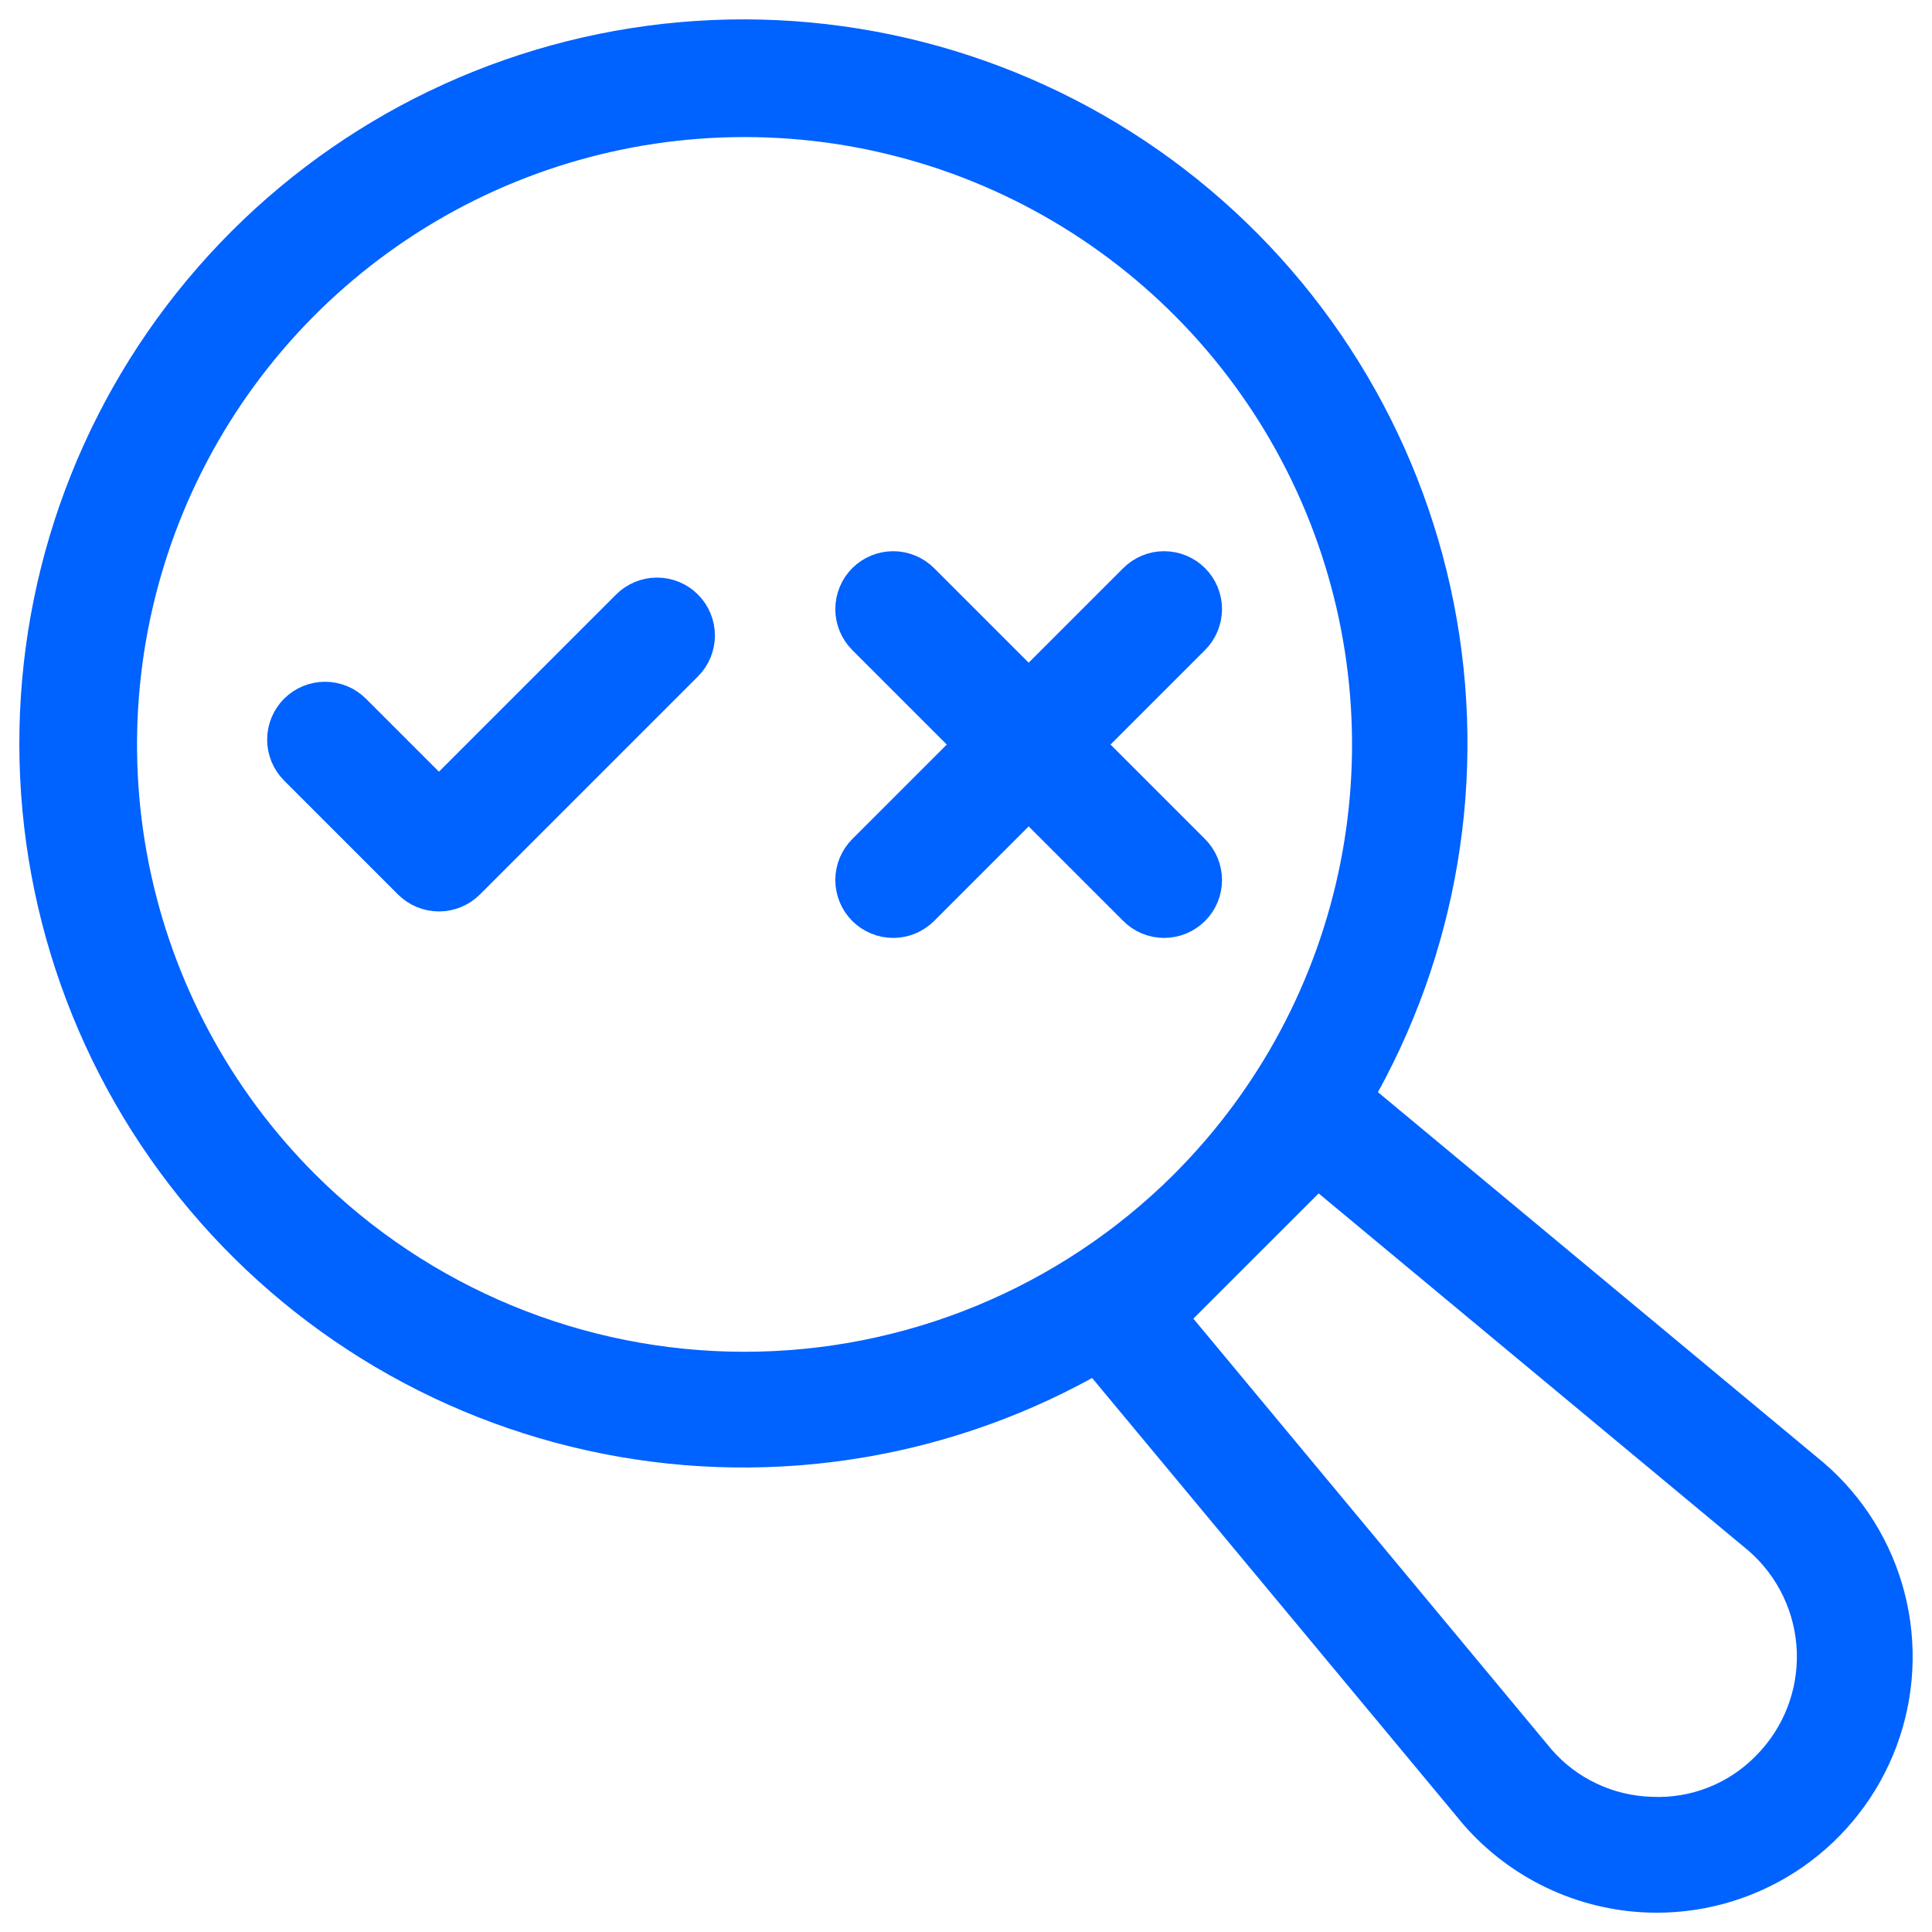
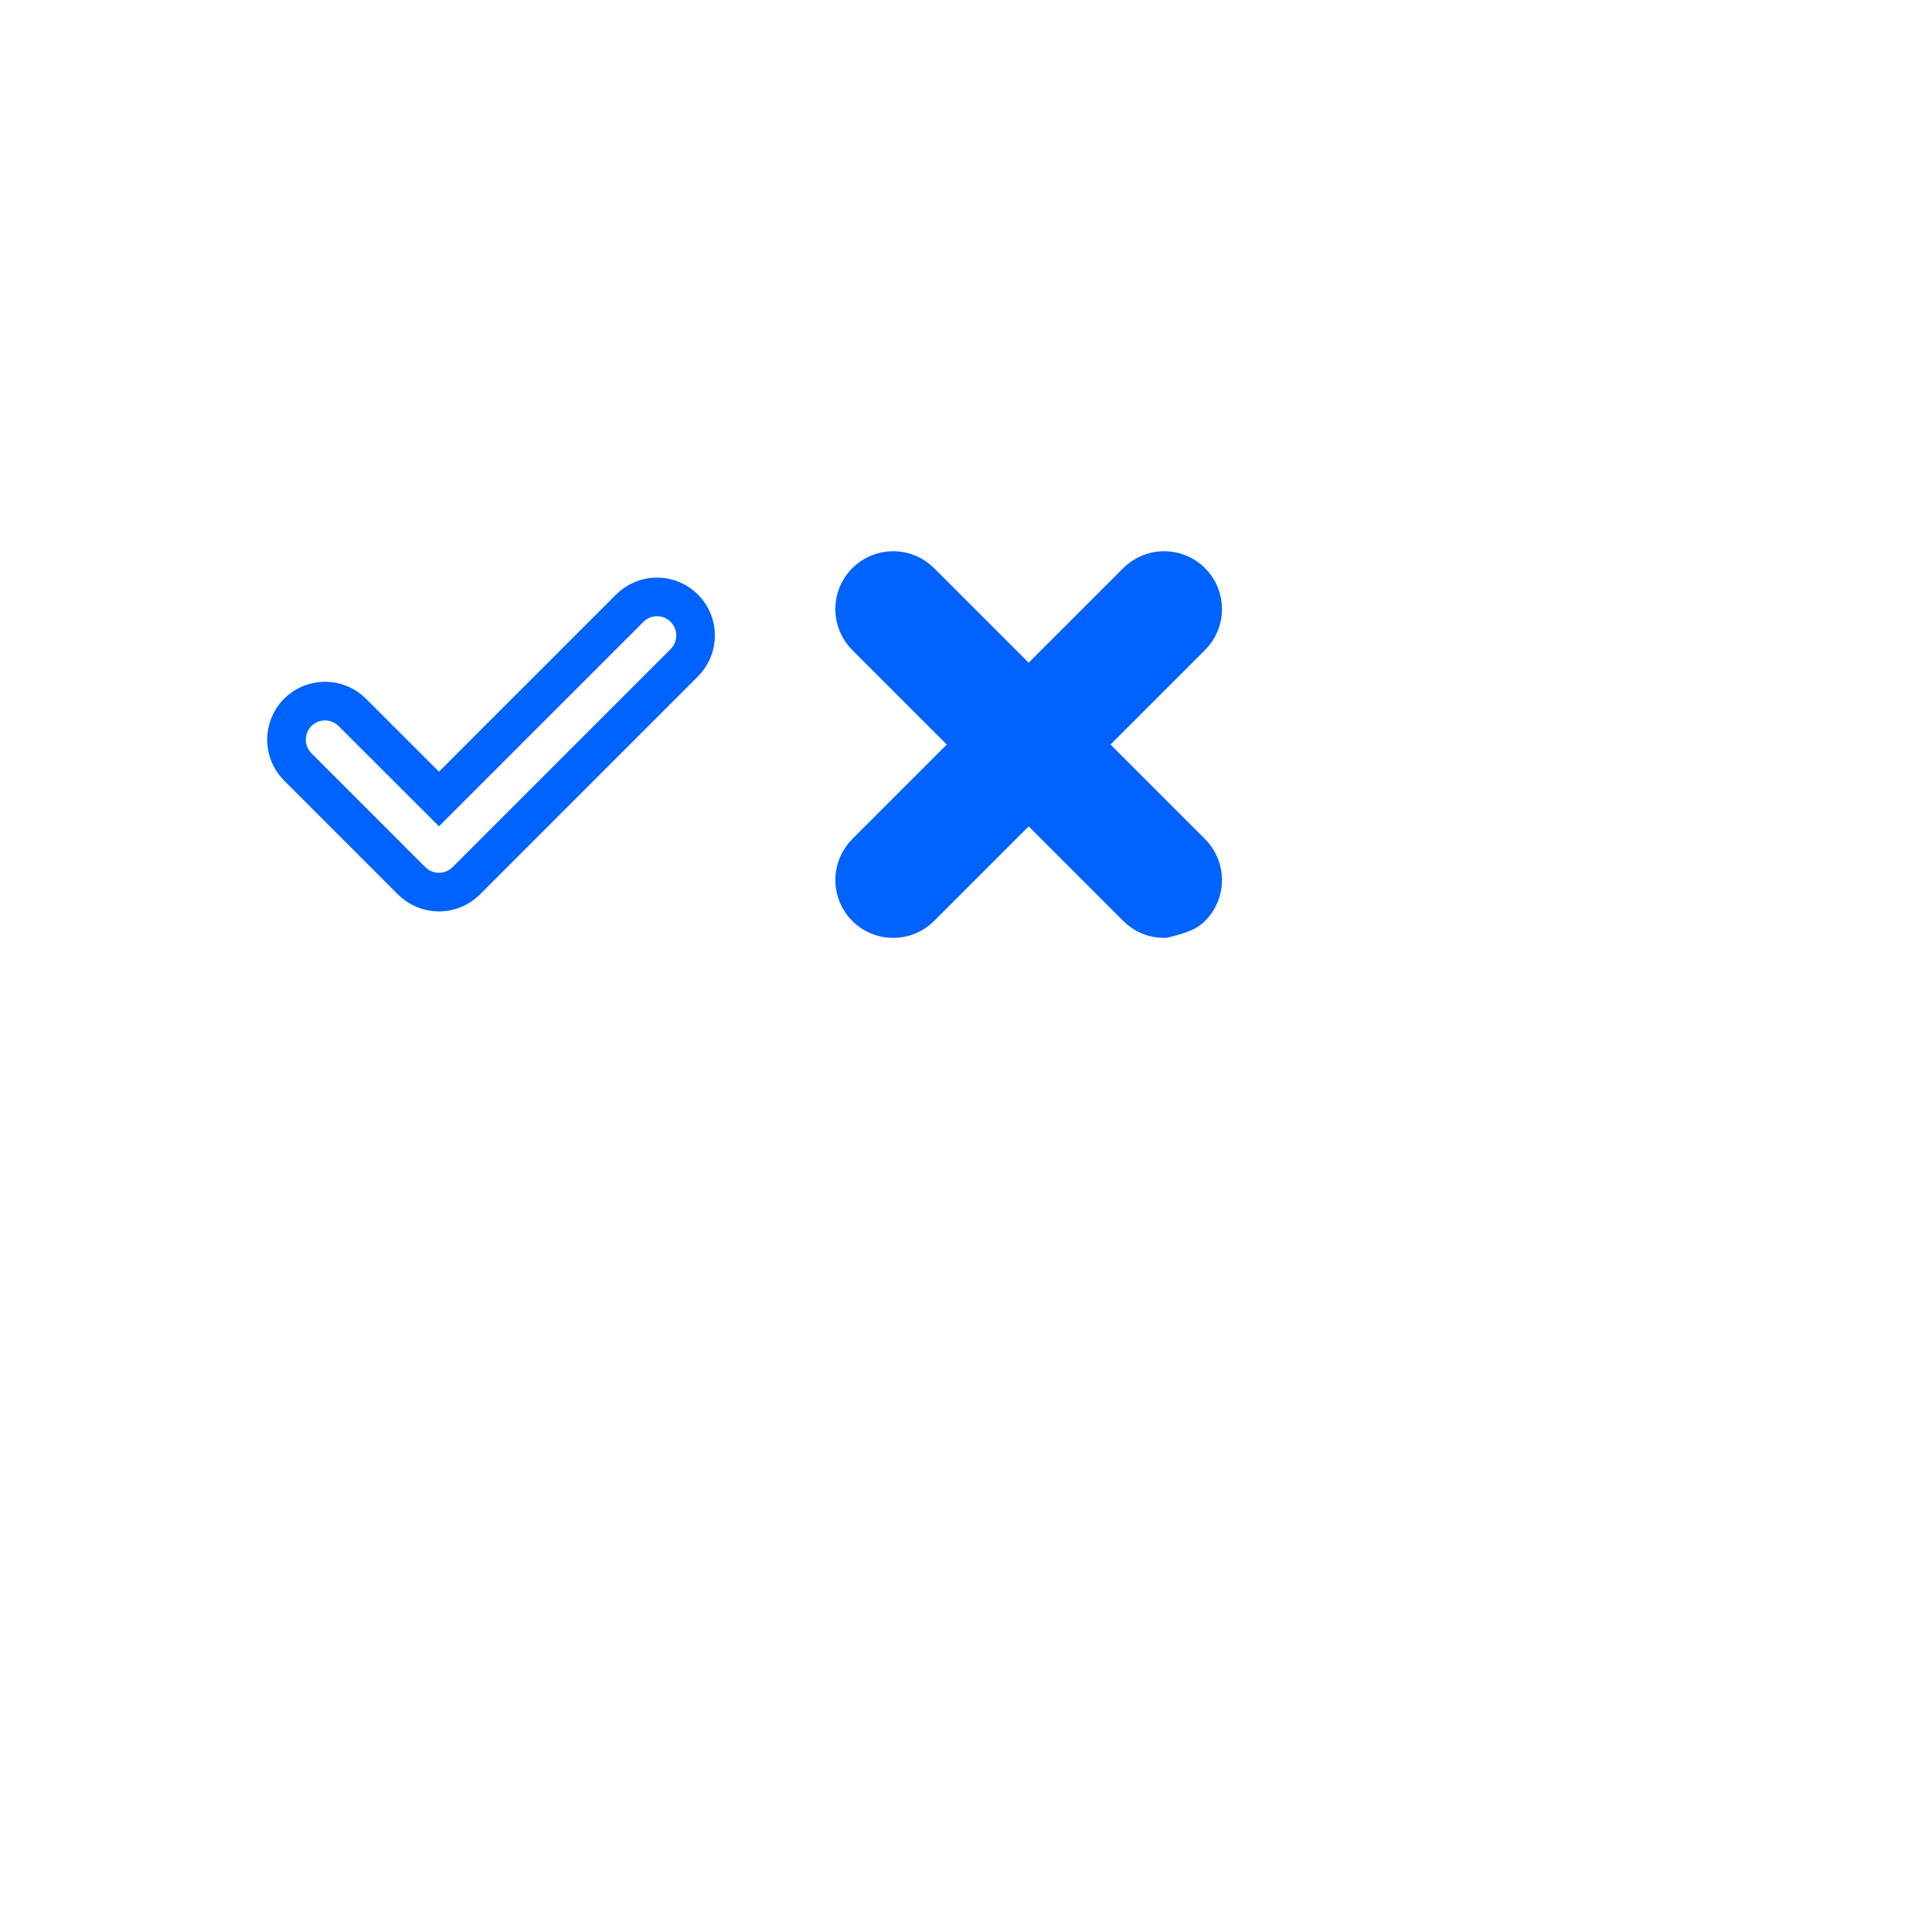
<svg xmlns="http://www.w3.org/2000/svg" width="50" height="50" viewBox="0 0 50 50" fill="none">
-   <path d="M16.295 15.743L11.36 20.678L9.117 18.436C8.93 18.249 8.676 18.144 8.412 18.144C8.147 18.144 7.893 18.249 7.706 18.436C7.519 18.623 7.414 18.877 7.414 19.142C7.414 19.406 7.519 19.66 7.706 19.847L10.654 22.796C10.747 22.888 10.857 22.962 10.978 23.012C11.099 23.062 11.229 23.088 11.36 23.088C11.491 23.088 11.621 23.062 11.742 23.012C11.863 22.962 11.973 22.888 12.066 22.796L17.706 17.155C17.8 17.062 17.874 16.952 17.925 16.831C17.975 16.71 18.002 16.579 18.002 16.448C18.002 16.317 17.977 16.186 17.926 16.065C17.876 15.944 17.802 15.833 17.709 15.74C17.617 15.647 17.506 15.574 17.385 15.523C17.263 15.473 17.133 15.448 17.002 15.448C16.87 15.448 16.74 15.474 16.619 15.525C16.498 15.576 16.387 15.65 16.295 15.743Z" fill="#0062FF" />
  <path d="M30.832 22.068L28.033 19.269L30.832 16.47C30.925 16.378 30.999 16.267 31.049 16.146C31.099 16.025 31.125 15.895 31.126 15.764C31.126 15.633 31.1 15.503 31.05 15.382C31 15.26 30.926 15.15 30.833 15.057C30.741 14.965 30.63 14.891 30.509 14.841C30.388 14.791 30.258 14.765 30.127 14.765C29.995 14.765 29.866 14.791 29.744 14.842C29.623 14.892 29.513 14.966 29.421 15.059L26.622 17.858L23.823 15.059C23.73 14.966 23.62 14.892 23.499 14.842C23.378 14.791 23.248 14.765 23.117 14.765C22.985 14.765 22.855 14.791 22.734 14.841C22.613 14.891 22.503 14.965 22.41 15.057C22.317 15.15 22.244 15.26 22.194 15.382C22.143 15.503 22.118 15.633 22.118 15.764C22.118 15.895 22.144 16.025 22.194 16.146C22.245 16.267 22.318 16.378 22.411 16.47L25.21 19.269L22.411 22.068C22.318 22.161 22.245 22.271 22.194 22.392C22.144 22.513 22.118 22.643 22.118 22.774C22.118 22.905 22.143 23.035 22.194 23.157C22.244 23.278 22.317 23.388 22.41 23.481C22.503 23.573 22.613 23.647 22.734 23.697C22.855 23.747 22.985 23.773 23.117 23.773C23.248 23.773 23.378 23.747 23.499 23.697C23.62 23.646 23.73 23.572 23.823 23.479L26.622 20.68L29.421 23.479C29.513 23.572 29.623 23.646 29.744 23.697C29.866 23.747 29.995 23.773 30.127 23.773C30.258 23.773 30.388 23.747 30.509 23.697C30.63 23.647 30.741 23.573 30.833 23.481C30.926 23.388 31 23.278 31.05 23.157C31.1 23.035 31.126 22.905 31.126 22.774C31.125 22.643 31.099 22.513 31.049 22.392C30.999 22.271 30.925 22.161 30.832 22.068Z" fill="#0062FF" />
-   <path d="M46.879 38.242L35.021 28.383C37.24 24.552 37.99 20.044 37.132 15.701C36.273 11.358 33.863 7.476 30.353 4.778C26.842 2.08 22.47 0.752 18.052 1.04C13.635 1.328 9.472 3.213 6.342 6.343C3.211 9.474 1.326 13.636 1.039 18.054C0.751 22.472 2.08 26.844 4.778 30.354C7.475 33.865 11.358 36.274 15.701 37.133C20.044 37.991 24.552 37.241 28.382 35.022L38.256 46.897C38.808 47.53 39.484 48.042 40.242 48.404C41.001 48.765 41.825 48.967 42.664 48.997C42.733 48.999 42.803 49.001 42.873 49.001C44.123 49.001 45.342 48.62 46.369 47.907C47.395 47.194 48.179 46.184 48.615 45.013C49.051 43.842 49.118 42.566 48.808 41.356C48.498 40.145 47.825 39.059 46.879 38.242ZM7.798 30.74C5.53 28.472 3.984 25.582 3.358 22.436C2.732 19.289 3.053 16.028 4.28 13.064C5.507 10.1 7.585 7.566 10.252 5.783C12.919 4 16.055 3.048 19.263 3.047C22.471 3.046 25.607 3.996 28.275 5.777C30.944 7.558 33.024 10.09 34.253 13.053C35.482 16.017 35.805 19.278 35.181 22.424C34.557 25.571 33.014 28.462 30.747 30.732L30.732 30.748C27.687 33.782 23.562 35.485 19.263 35.484C14.964 35.483 10.841 33.777 7.798 30.74ZM45.795 45.795C45.398 46.2 44.92 46.517 44.392 46.725C43.865 46.933 43.299 47.027 42.733 47.001C42.17 46.985 41.617 46.853 41.108 46.612C40.599 46.372 40.145 46.029 39.776 45.604L30.208 34.095L34.095 30.209L45.587 39.761C46.013 40.133 46.359 40.589 46.602 41.1C46.846 41.611 46.981 42.167 47.001 42.733C47.02 43.299 46.923 43.863 46.716 44.389C46.508 44.916 46.195 45.395 45.795 45.795Z" fill="#0062FF" />
  <path d="M16.295 15.743L11.36 20.678L9.117 18.436C8.93 18.249 8.676 18.144 8.412 18.144C8.147 18.144 7.893 18.249 7.706 18.436C7.519 18.623 7.414 18.877 7.414 19.142C7.414 19.406 7.519 19.66 7.706 19.847L10.654 22.796C10.747 22.888 10.857 22.962 10.978 23.012C11.099 23.062 11.229 23.088 11.36 23.088C11.491 23.088 11.621 23.062 11.742 23.012C11.863 22.962 11.973 22.888 12.066 22.796L17.706 17.155C17.8 17.062 17.874 16.952 17.925 16.831C17.975 16.71 18.002 16.579 18.002 16.448C18.002 16.317 17.977 16.186 17.926 16.065C17.876 15.944 17.802 15.833 17.709 15.74C17.617 15.647 17.506 15.574 17.385 15.523C17.263 15.473 17.133 15.448 17.002 15.448C16.87 15.448 16.74 15.474 16.619 15.525C16.498 15.576 16.387 15.65 16.295 15.743Z" stroke="#0062FF" />
-   <path d="M30.832 22.068L28.033 19.269L30.832 16.47C30.925 16.378 30.999 16.267 31.049 16.146C31.099 16.025 31.125 15.895 31.126 15.764C31.126 15.633 31.1 15.503 31.05 15.382C31 15.26 30.926 15.15 30.833 15.057C30.741 14.965 30.63 14.891 30.509 14.841C30.388 14.791 30.258 14.765 30.127 14.765C29.995 14.765 29.866 14.791 29.744 14.842C29.623 14.892 29.513 14.966 29.421 15.059L26.622 17.858L23.823 15.059C23.73 14.966 23.62 14.892 23.499 14.842C23.378 14.791 23.248 14.765 23.117 14.765C22.985 14.765 22.855 14.791 22.734 14.841C22.613 14.891 22.503 14.965 22.41 15.057C22.317 15.15 22.244 15.26 22.194 15.382C22.143 15.503 22.118 15.633 22.118 15.764C22.118 15.895 22.144 16.025 22.194 16.146C22.245 16.267 22.318 16.378 22.411 16.47L25.21 19.269L22.411 22.068C22.318 22.161 22.245 22.271 22.194 22.392C22.144 22.513 22.118 22.643 22.118 22.774C22.118 22.905 22.143 23.035 22.194 23.157C22.244 23.278 22.317 23.388 22.41 23.481C22.503 23.573 22.613 23.647 22.734 23.697C22.855 23.747 22.985 23.773 23.117 23.773C23.248 23.773 23.378 23.747 23.499 23.697C23.62 23.646 23.73 23.572 23.823 23.479L26.622 20.68L29.421 23.479C29.513 23.572 29.623 23.646 29.744 23.697C29.866 23.747 29.995 23.773 30.127 23.773C30.258 23.773 30.388 23.747 30.509 23.697C30.63 23.647 30.741 23.573 30.833 23.481C30.926 23.388 31 23.278 31.05 23.157C31.1 23.035 31.126 22.905 31.126 22.774C31.125 22.643 31.099 22.513 31.049 22.392C30.999 22.271 30.925 22.161 30.832 22.068Z" stroke="#0062FF" />
-   <path d="M46.879 38.242L35.021 28.383C37.24 24.552 37.99 20.044 37.132 15.701C36.273 11.358 33.863 7.476 30.353 4.778C26.842 2.08 22.47 0.752 18.052 1.04C13.635 1.328 9.472 3.213 6.342 6.343C3.211 9.474 1.326 13.636 1.039 18.054C0.751 22.472 2.08 26.844 4.778 30.354C7.475 33.865 11.358 36.274 15.701 37.133C20.044 37.991 24.552 37.241 28.382 35.022L38.256 46.897C38.808 47.53 39.484 48.042 40.242 48.404C41.001 48.765 41.825 48.967 42.664 48.997C42.733 48.999 42.803 49.001 42.873 49.001C44.123 49.001 45.342 48.62 46.369 47.907C47.395 47.194 48.179 46.184 48.615 45.013C49.051 43.842 49.118 42.566 48.808 41.356C48.498 40.145 47.825 39.059 46.879 38.242ZM7.798 30.74C5.53 28.472 3.984 25.582 3.358 22.436C2.732 19.289 3.053 16.028 4.28 13.064C5.507 10.1 7.585 7.566 10.252 5.783C12.919 4 16.055 3.048 19.263 3.047C22.471 3.046 25.607 3.996 28.275 5.777C30.944 7.558 33.024 10.09 34.253 13.053C35.482 16.017 35.805 19.278 35.181 22.424C34.557 25.571 33.014 28.462 30.747 30.732L30.732 30.748C27.687 33.782 23.562 35.485 19.263 35.484C14.964 35.483 10.841 33.777 7.798 30.74ZM45.795 45.795C45.398 46.2 44.92 46.517 44.392 46.725C43.865 46.933 43.299 47.027 42.733 47.001C42.17 46.985 41.617 46.853 41.108 46.612C40.599 46.372 40.145 46.029 39.776 45.604L30.208 34.095L34.095 30.209L45.587 39.761C46.013 40.133 46.359 40.589 46.602 41.1C46.846 41.611 46.981 42.167 47.001 42.733C47.02 43.299 46.923 43.863 46.716 44.389C46.508 44.916 46.195 45.395 45.795 45.795Z" stroke="#0062FF" />
+   <path d="M30.832 22.068L28.033 19.269L30.832 16.47C30.925 16.378 30.999 16.267 31.049 16.146C31.099 16.025 31.125 15.895 31.126 15.764C31.126 15.633 31.1 15.503 31.05 15.382C31 15.26 30.926 15.15 30.833 15.057C30.741 14.965 30.63 14.891 30.509 14.841C30.388 14.791 30.258 14.765 30.127 14.765C29.995 14.765 29.866 14.791 29.744 14.842C29.623 14.892 29.513 14.966 29.421 15.059L26.622 17.858L23.823 15.059C23.73 14.966 23.62 14.892 23.499 14.842C23.378 14.791 23.248 14.765 23.117 14.765C22.985 14.765 22.855 14.791 22.734 14.841C22.613 14.891 22.503 14.965 22.41 15.057C22.317 15.15 22.244 15.26 22.194 15.382C22.143 15.503 22.118 15.633 22.118 15.764C22.118 15.895 22.144 16.025 22.194 16.146C22.245 16.267 22.318 16.378 22.411 16.47L25.21 19.269L22.411 22.068C22.318 22.161 22.245 22.271 22.194 22.392C22.144 22.513 22.118 22.643 22.118 22.774C22.118 22.905 22.143 23.035 22.194 23.157C22.244 23.278 22.317 23.388 22.41 23.481C22.503 23.573 22.613 23.647 22.734 23.697C22.855 23.747 22.985 23.773 23.117 23.773C23.248 23.773 23.378 23.747 23.499 23.697C23.62 23.646 23.73 23.572 23.823 23.479L26.622 20.68L29.421 23.479C29.513 23.572 29.623 23.646 29.744 23.697C29.866 23.747 29.995 23.773 30.127 23.773C30.63 23.647 30.741 23.573 30.833 23.481C30.926 23.388 31 23.278 31.05 23.157C31.1 23.035 31.126 22.905 31.126 22.774C31.125 22.643 31.099 22.513 31.049 22.392C30.999 22.271 30.925 22.161 30.832 22.068Z" stroke="#0062FF" />
</svg>